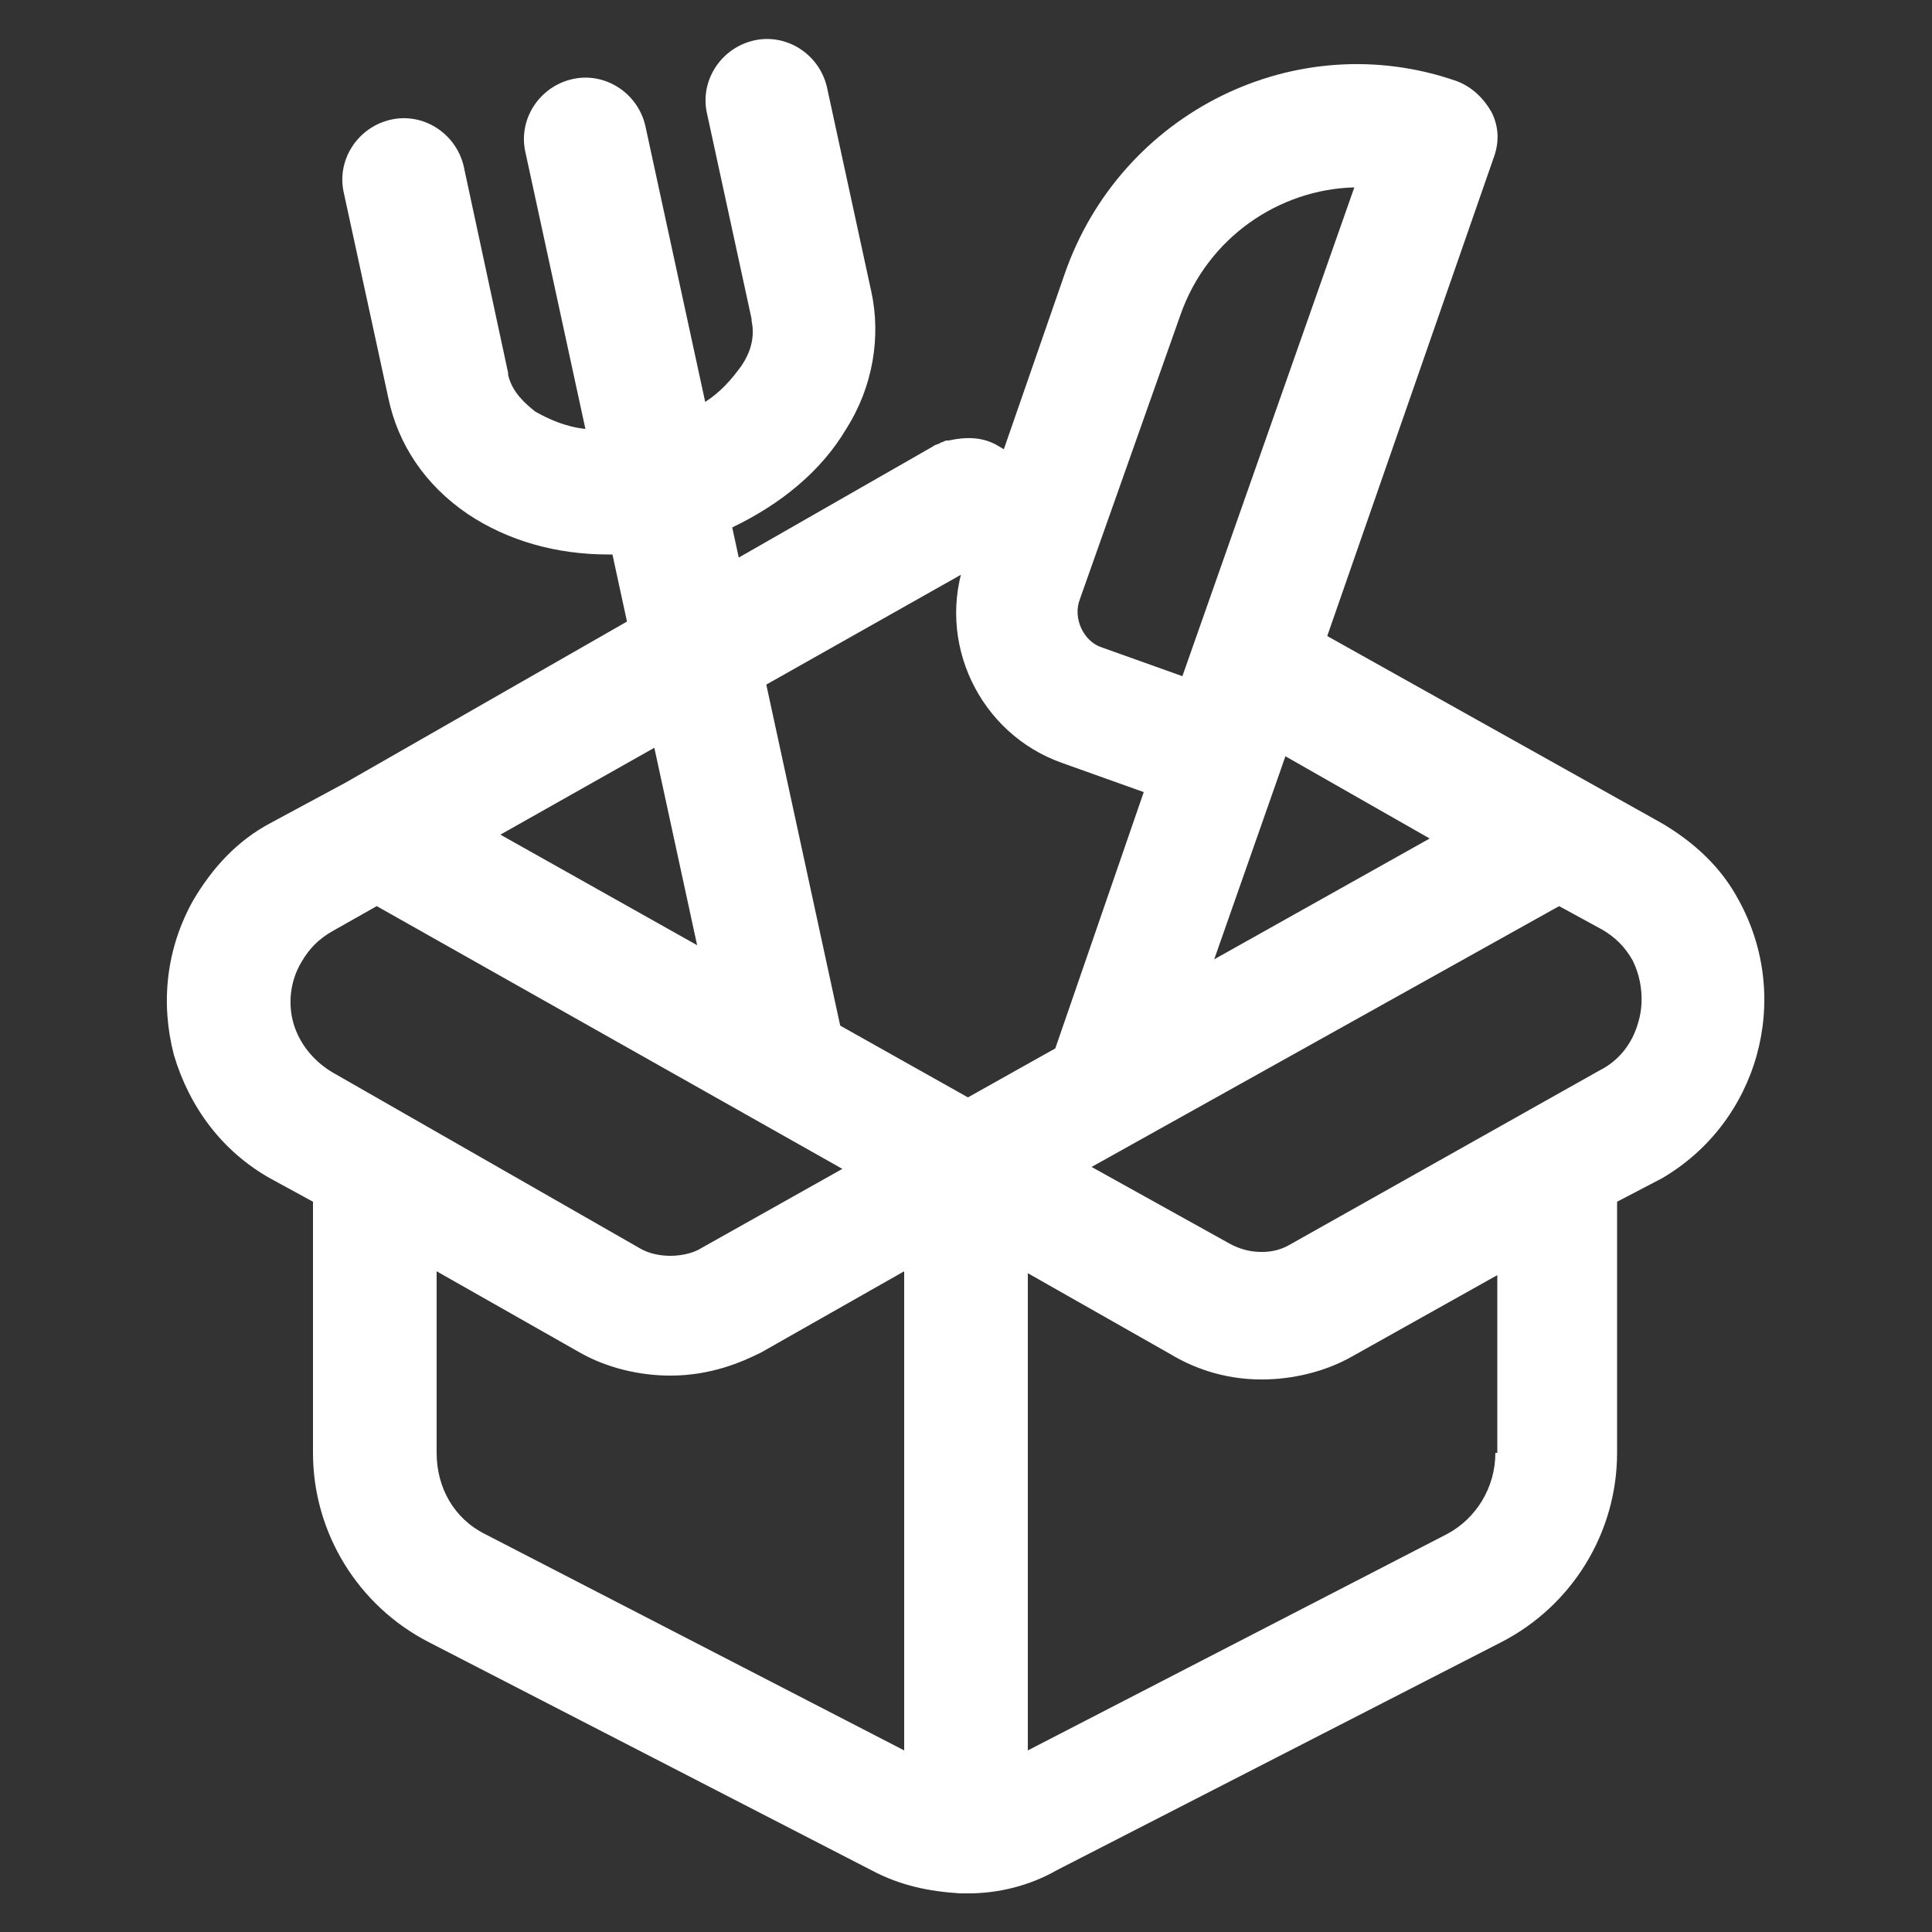
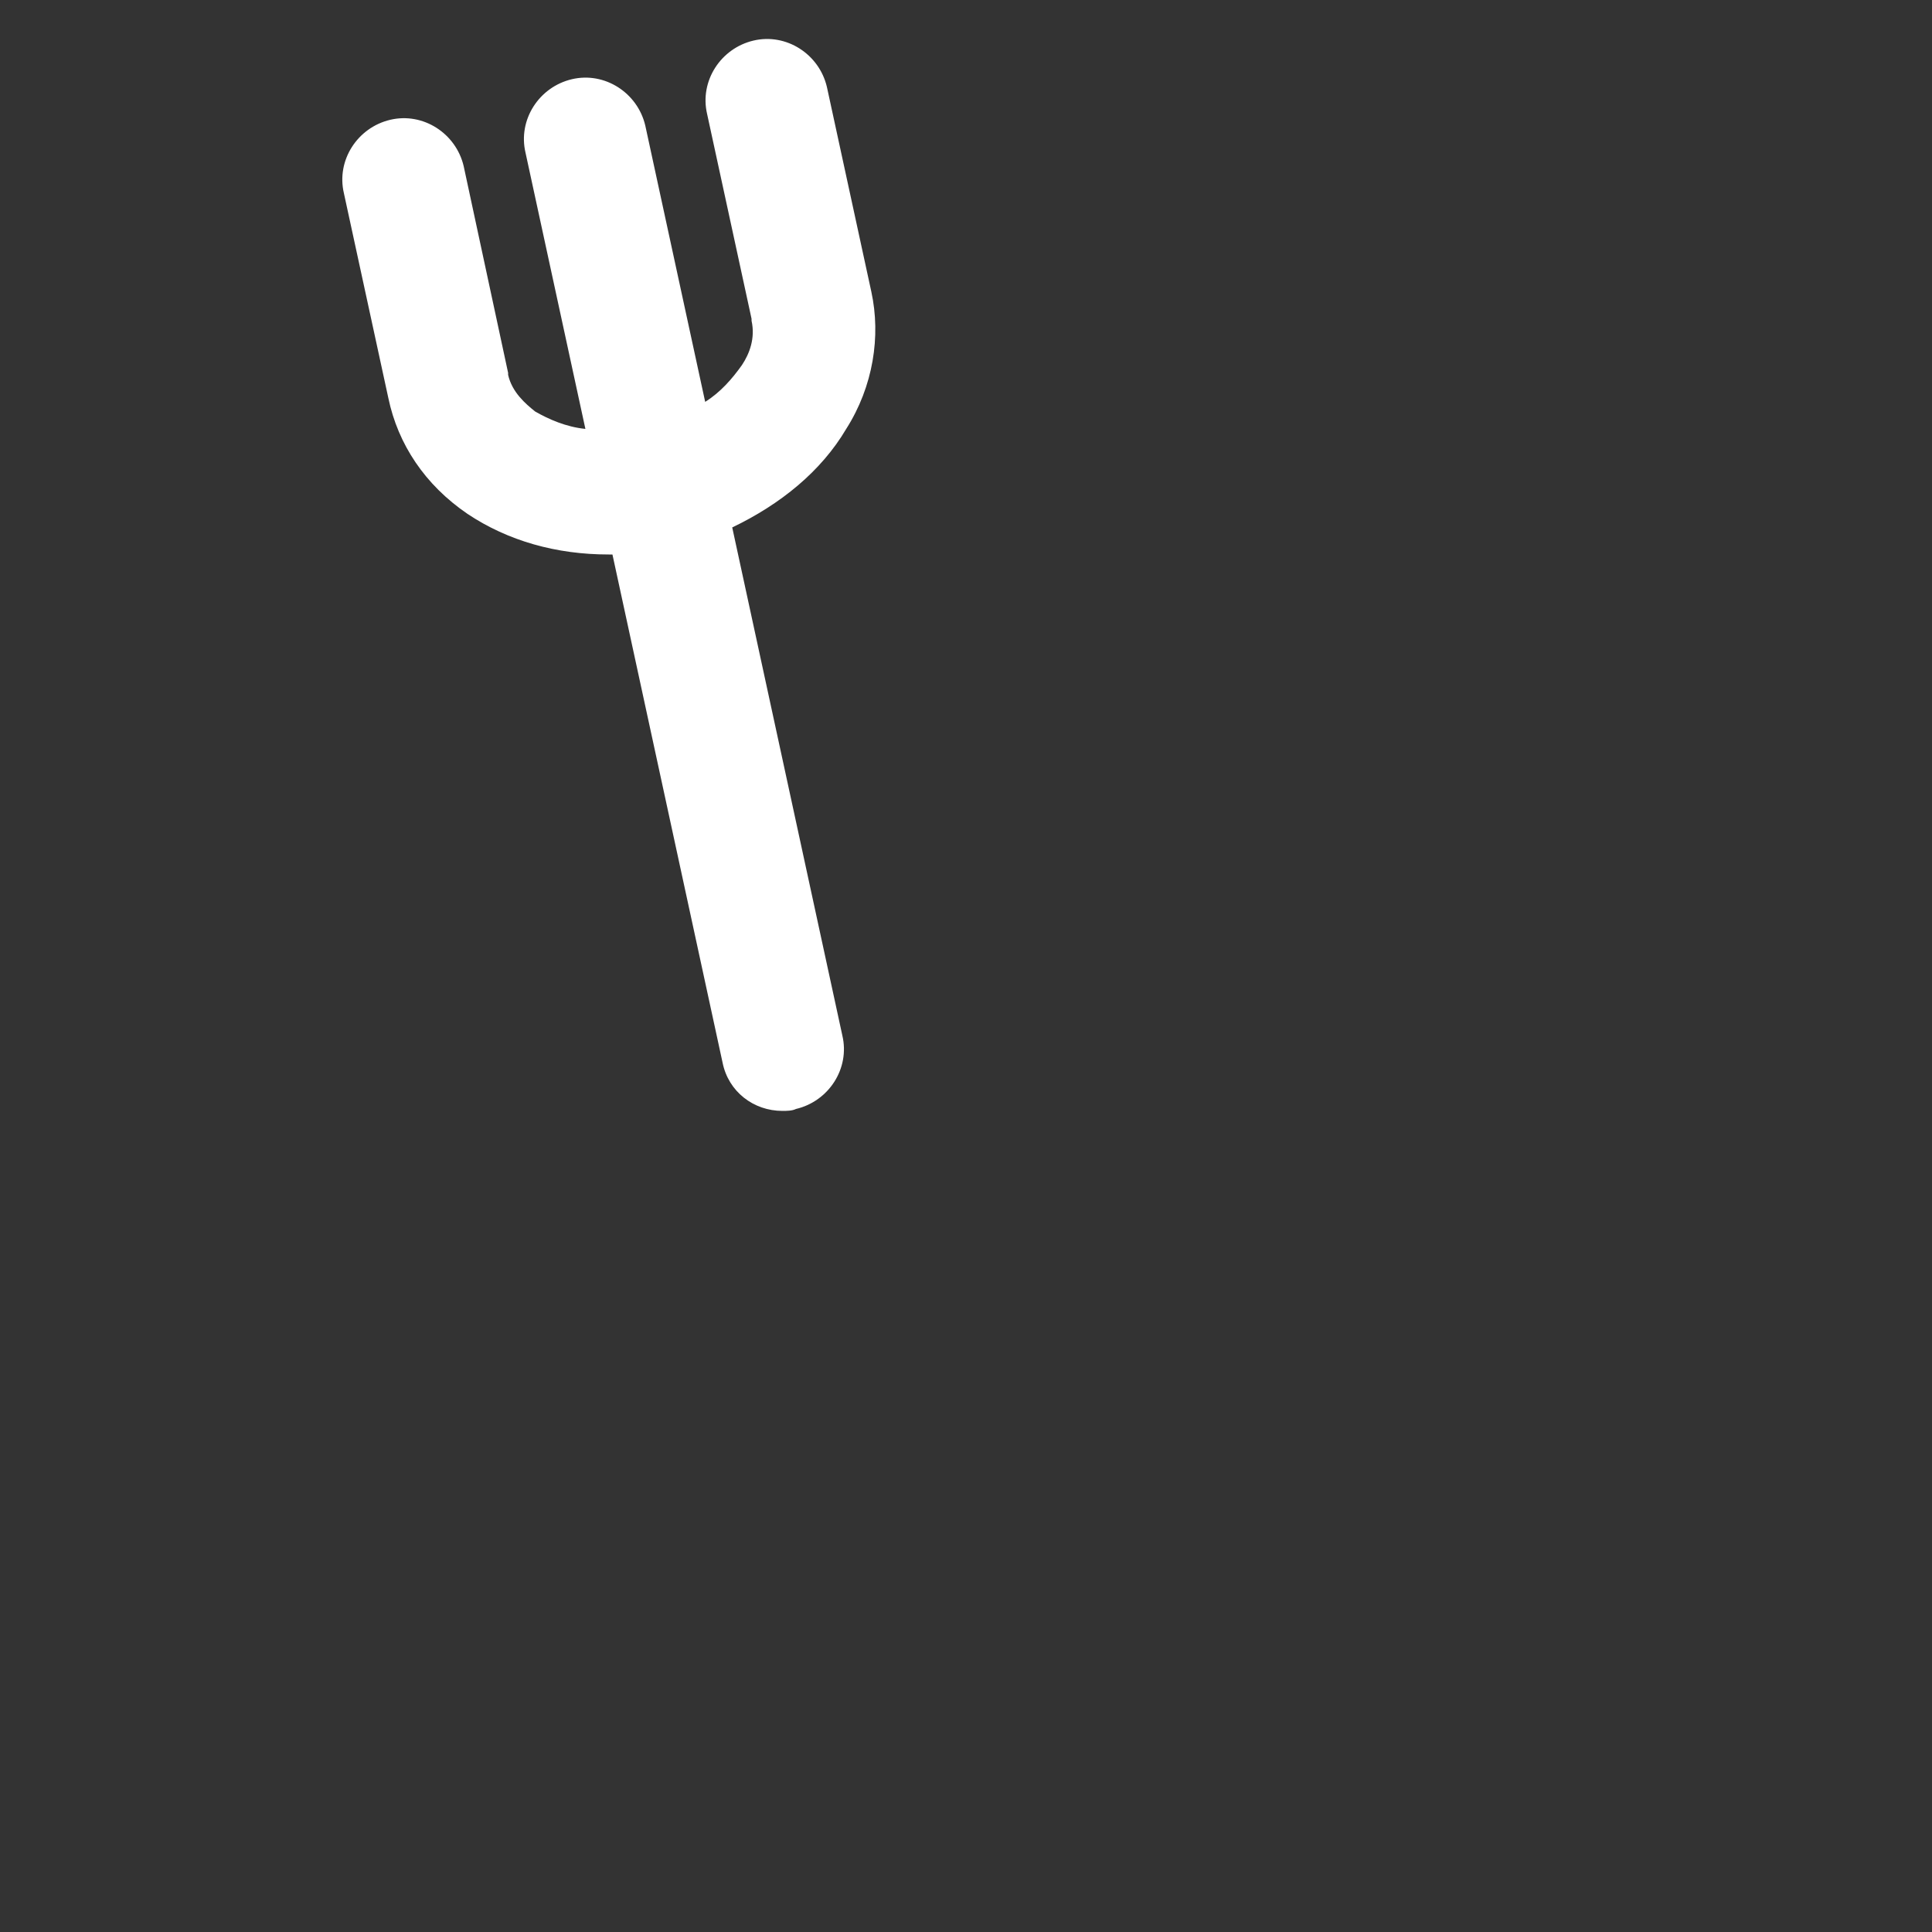
<svg xmlns="http://www.w3.org/2000/svg" width="100" height="100" viewBox="0 0 100 100" fill="none">
  <rect x="0" y="0" width="100" height="100" fill="#333333" stroke="none" />
-   <path d="M90 46.601C89.1 44.901 87.7 43.601 86 42.601L65.8 31.301C65.6 32.301 65.4 33.201 65.1 34.101C64.7 35.301 64.1 36.401 63.3 37.301L74 43.401L50.1 56.801L25.9 43.201L50 29.601L53.1 31.301C53.1 31.201 53.1 31.101 53.1 31.001C53.4 29.101 54.1 27.301 54.8 25.601C54.9 25.401 55 25.201 55.1 25.101L51.7 23.101C50.9 22.601 50 22.601 49.1 22.801C49.1 22.801 49.1 22.801 49 22.801C48.9 22.801 48.8 22.901 48.7 22.901C48.6 23.001 48.4 23.001 48.3 23.101L17.9 40.501L14 42.601C12.3 43.501 11 44.901 10 46.601C8.6 49.101 8.3 51.901 9 54.601C9.8 57.301 11.5 59.601 14 61.001L16.2 62.201V75.201C16.2 79.301 18.5 83.101 22.2 85.001L45.1 96.801C46.6 97.601 48.1 97.901 49.7 98.001C49.8 98.001 49.9 98.001 49.9 98.001C50 98.001 50.1 98.001 50.1 98.001C51.7 98.001 53.3 97.601 54.7 96.801L77.7 85.001C81.4 83.101 83.7 79.301 83.7 75.201V62.201L86 61.001C91 58.101 92.8 51.701 90 46.601ZM17.2 55.501C16.2 54.901 15.5 54.001 15.2 53.001C14.9 52.001 15 50.801 15.6 49.801C16 49.101 16.5 48.601 17.2 48.201L19.5 46.901L43.6 60.501L36.3 64.601C36 64.801 35.4 65.001 34.7 65.001C34.2 65.001 33.6 64.901 33.1 64.601L17.2 55.501ZM46.8 90.601L25.1 79.401C23.5 78.601 22.6 77.001 22.6 75.201V65.801L30 70.001C31.4 70.801 33.1 71.201 34.7 71.201C36.8 71.201 38.4 70.501 39.4 70.001L46.8 65.801V90.601ZM77.4 75.201C77.4 77.001 76.4 78.601 74.9 79.401L53.2 90.601V65.901L60.6 70.101C61.6 70.701 63.2 71.401 65.3 71.401C66.9 71.401 68.6 71.001 70 70.201L77.5 66.001V75.201H77.4ZM84.8 52.901C84.5 54.001 83.8 54.901 82.8 55.401L66.8 64.401C66.3 64.701 65.8 64.801 65.3 64.801C64.6 64.801 64.1 64.601 63.7 64.401L56.5 60.401L80.7 46.901L82.9 48.101C83.6 48.501 84.1 49.001 84.5 49.701C85 50.701 85.1 51.901 84.8 52.901Z" fill="white" />
  <path d="M43.8 22.2C45.2 20 45.6 17.4 45.1 15.1L42.8 4.5C42.4 2.8 40.7 1.7 39 2.1C37.3 2.5 36.2 4.2 36.6 5.9L38.9 16.5V16.6C39.1 17.5 38.8 18.3 38.4 18.9C37.9 19.6 37.3 20.3 36.5 20.8L33.4 6.5C33 4.8 31.3 3.7 29.6 4.1C27.9 4.5 26.8 6.2 27.2 7.9L30.3 22.2C29.3 22.1 28.4 21.7 27.7 21.3C27.2 20.9 26.5 20.3 26.3 19.4V19.3L24 8.6C23.6 6.9 21.9 5.8 20.2 6.2C18.5 6.6 17.4 8.3 17.8 10L20.1 20.6C20.6 23 22 25.1 24.2 26.6C26.3 28 28.8 28.7 31.5 28.7C31.6 28.7 31.6 28.7 31.7 28.7L37.4 55C37.7 56.5 39 57.5 40.5 57.5C40.7 57.5 41 57.5 41.2 57.4C42.9 57 44 55.3 43.6 53.6L37.9 27.3C40.4 26.1 42.5 24.4 43.8 22.2Z" fill="white" />
-   <path d="M57.3 59.399C57 59.399 56.6 59.299 56.3 59.199C54.6 58.599 53.8 56.799 54.3 55.199L59.2 40.999L55 39.499C50.7 37.999 48.4 33.199 50 28.899L55.1 14.199C58 5.799 67.1 1.299 75.4 4.199C76.2 4.499 76.8 5.099 77.2 5.799C77.6 6.599 77.6 7.399 77.3 8.199L66.2 40.099L60.2 57.199C59.8 58.599 58.6 59.399 57.3 59.399ZM70.1 9.699C66.2 9.799 62.5 12.299 61.1 16.299L55.9 30.999C55.5 31.999 56.1 33.199 57 33.499L61.2 34.999L70.1 9.699Z" fill="white" />
</svg>